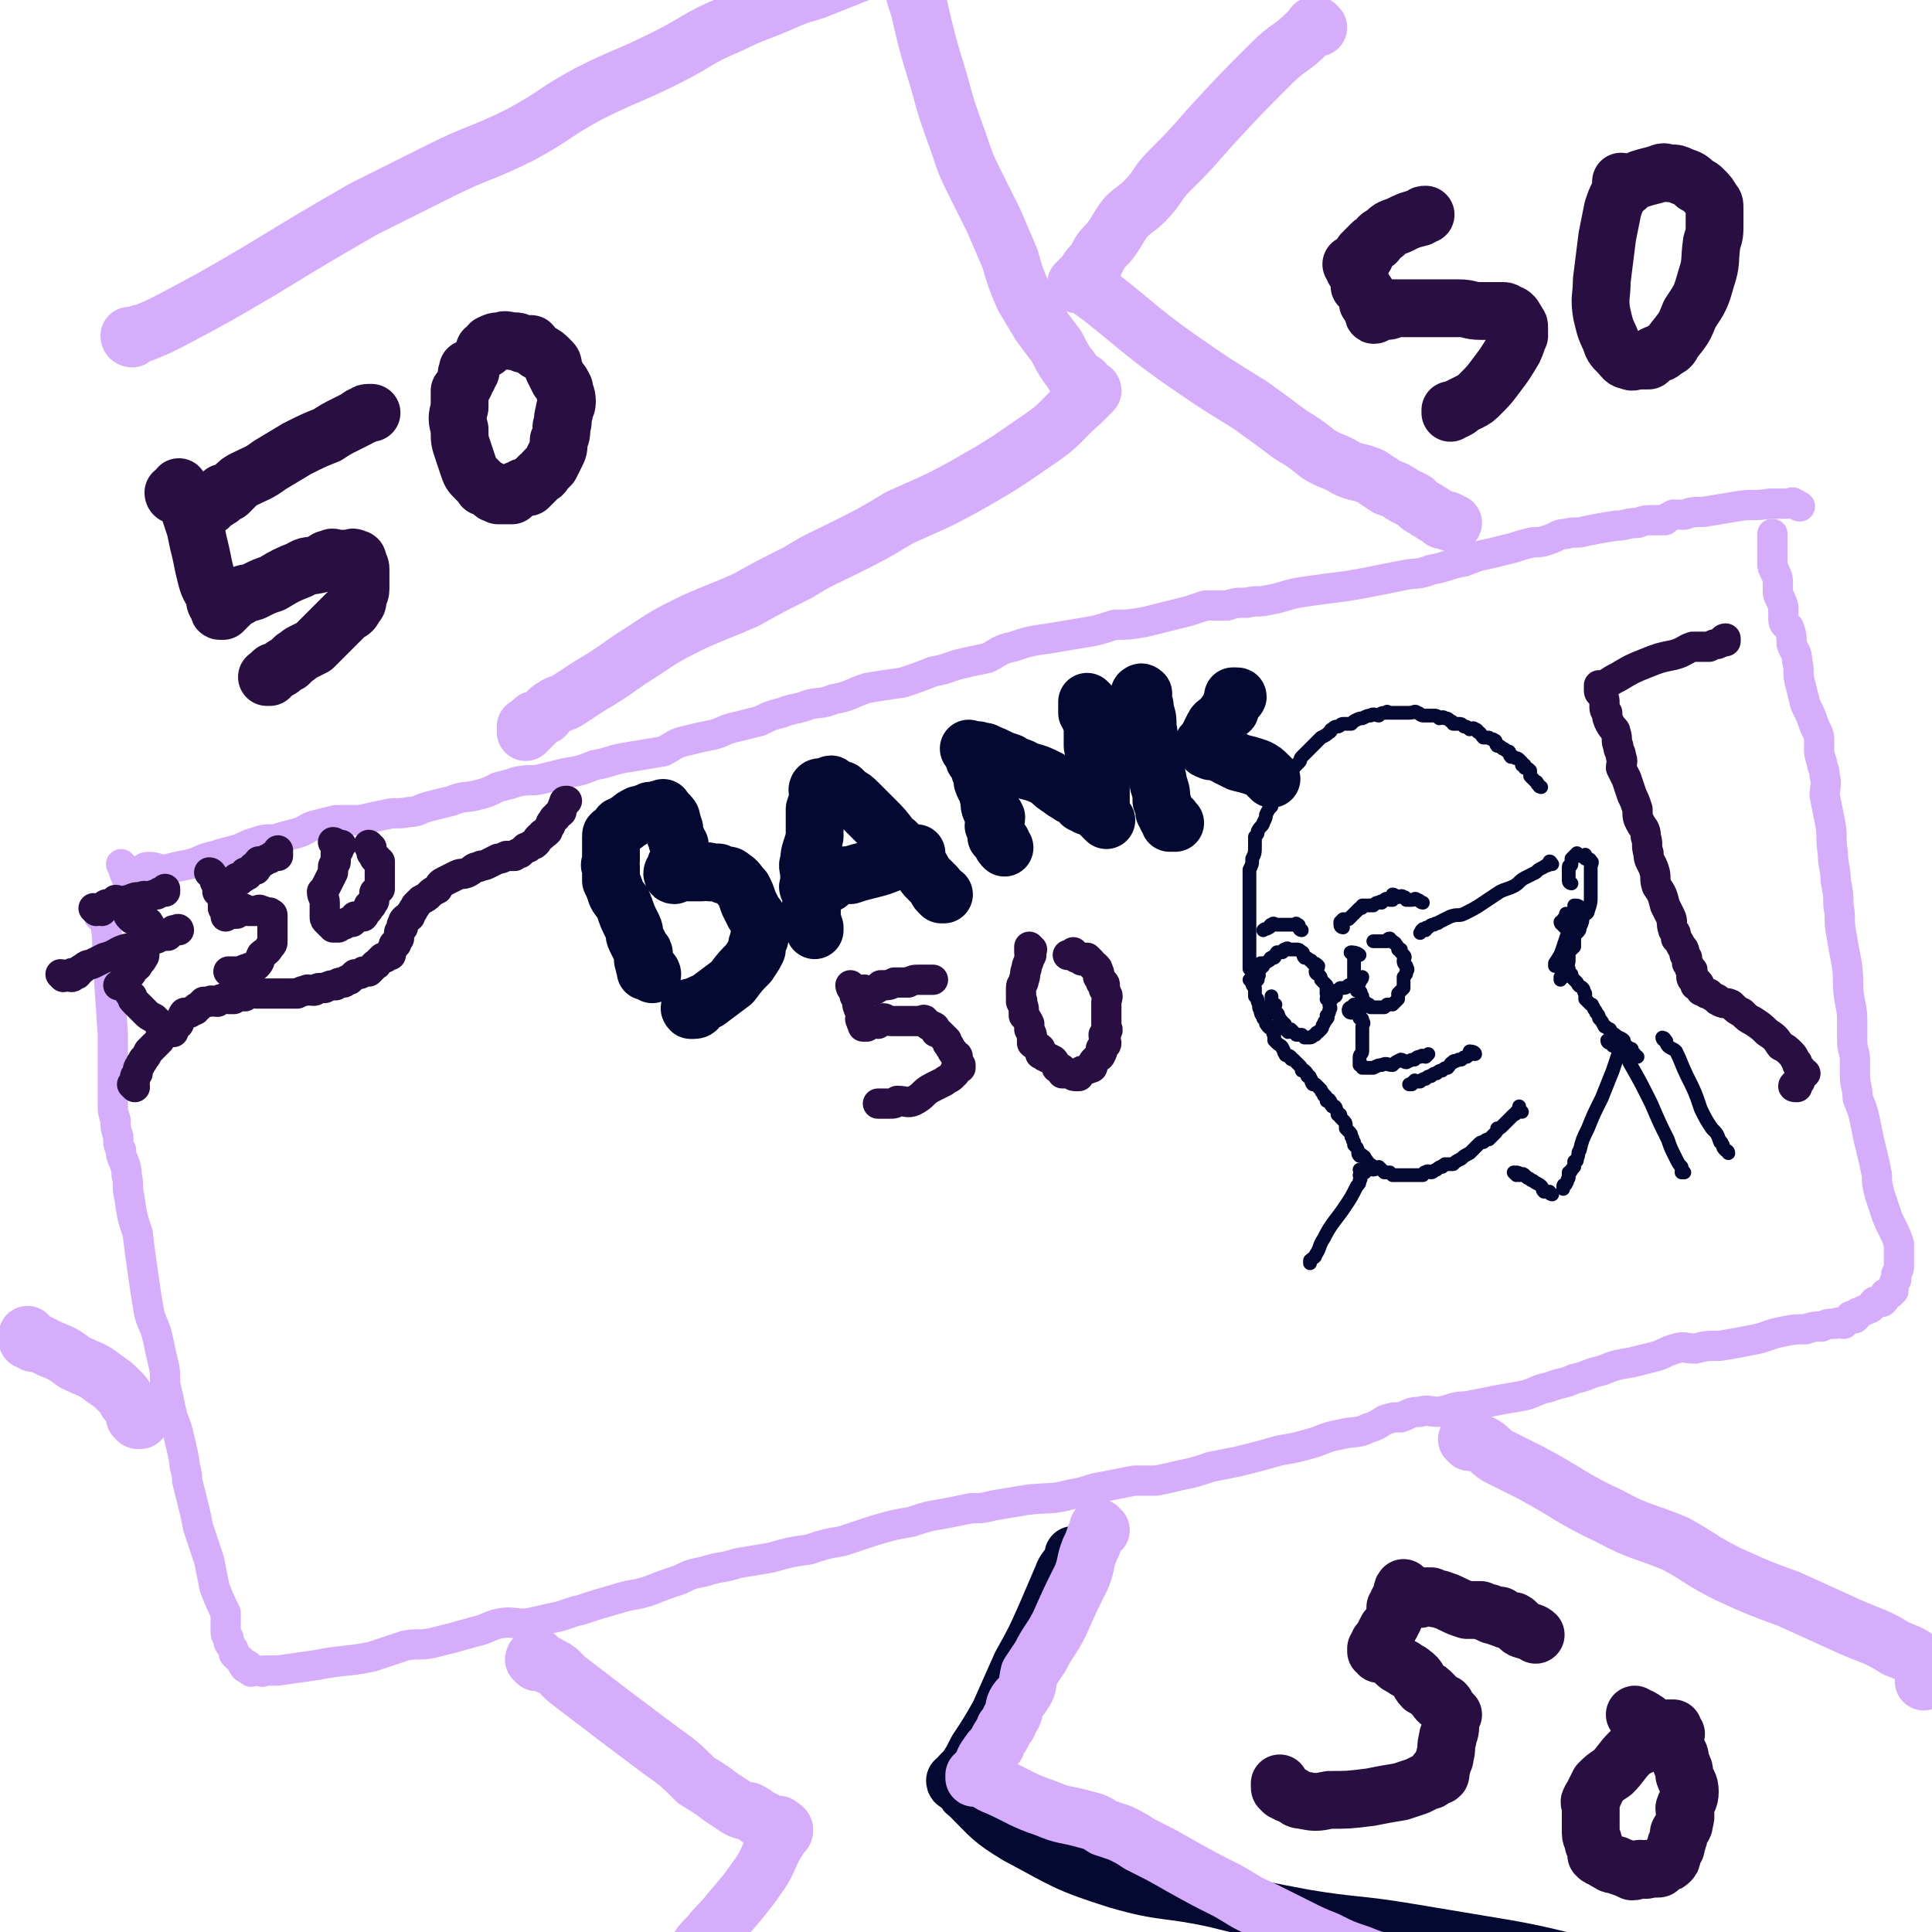
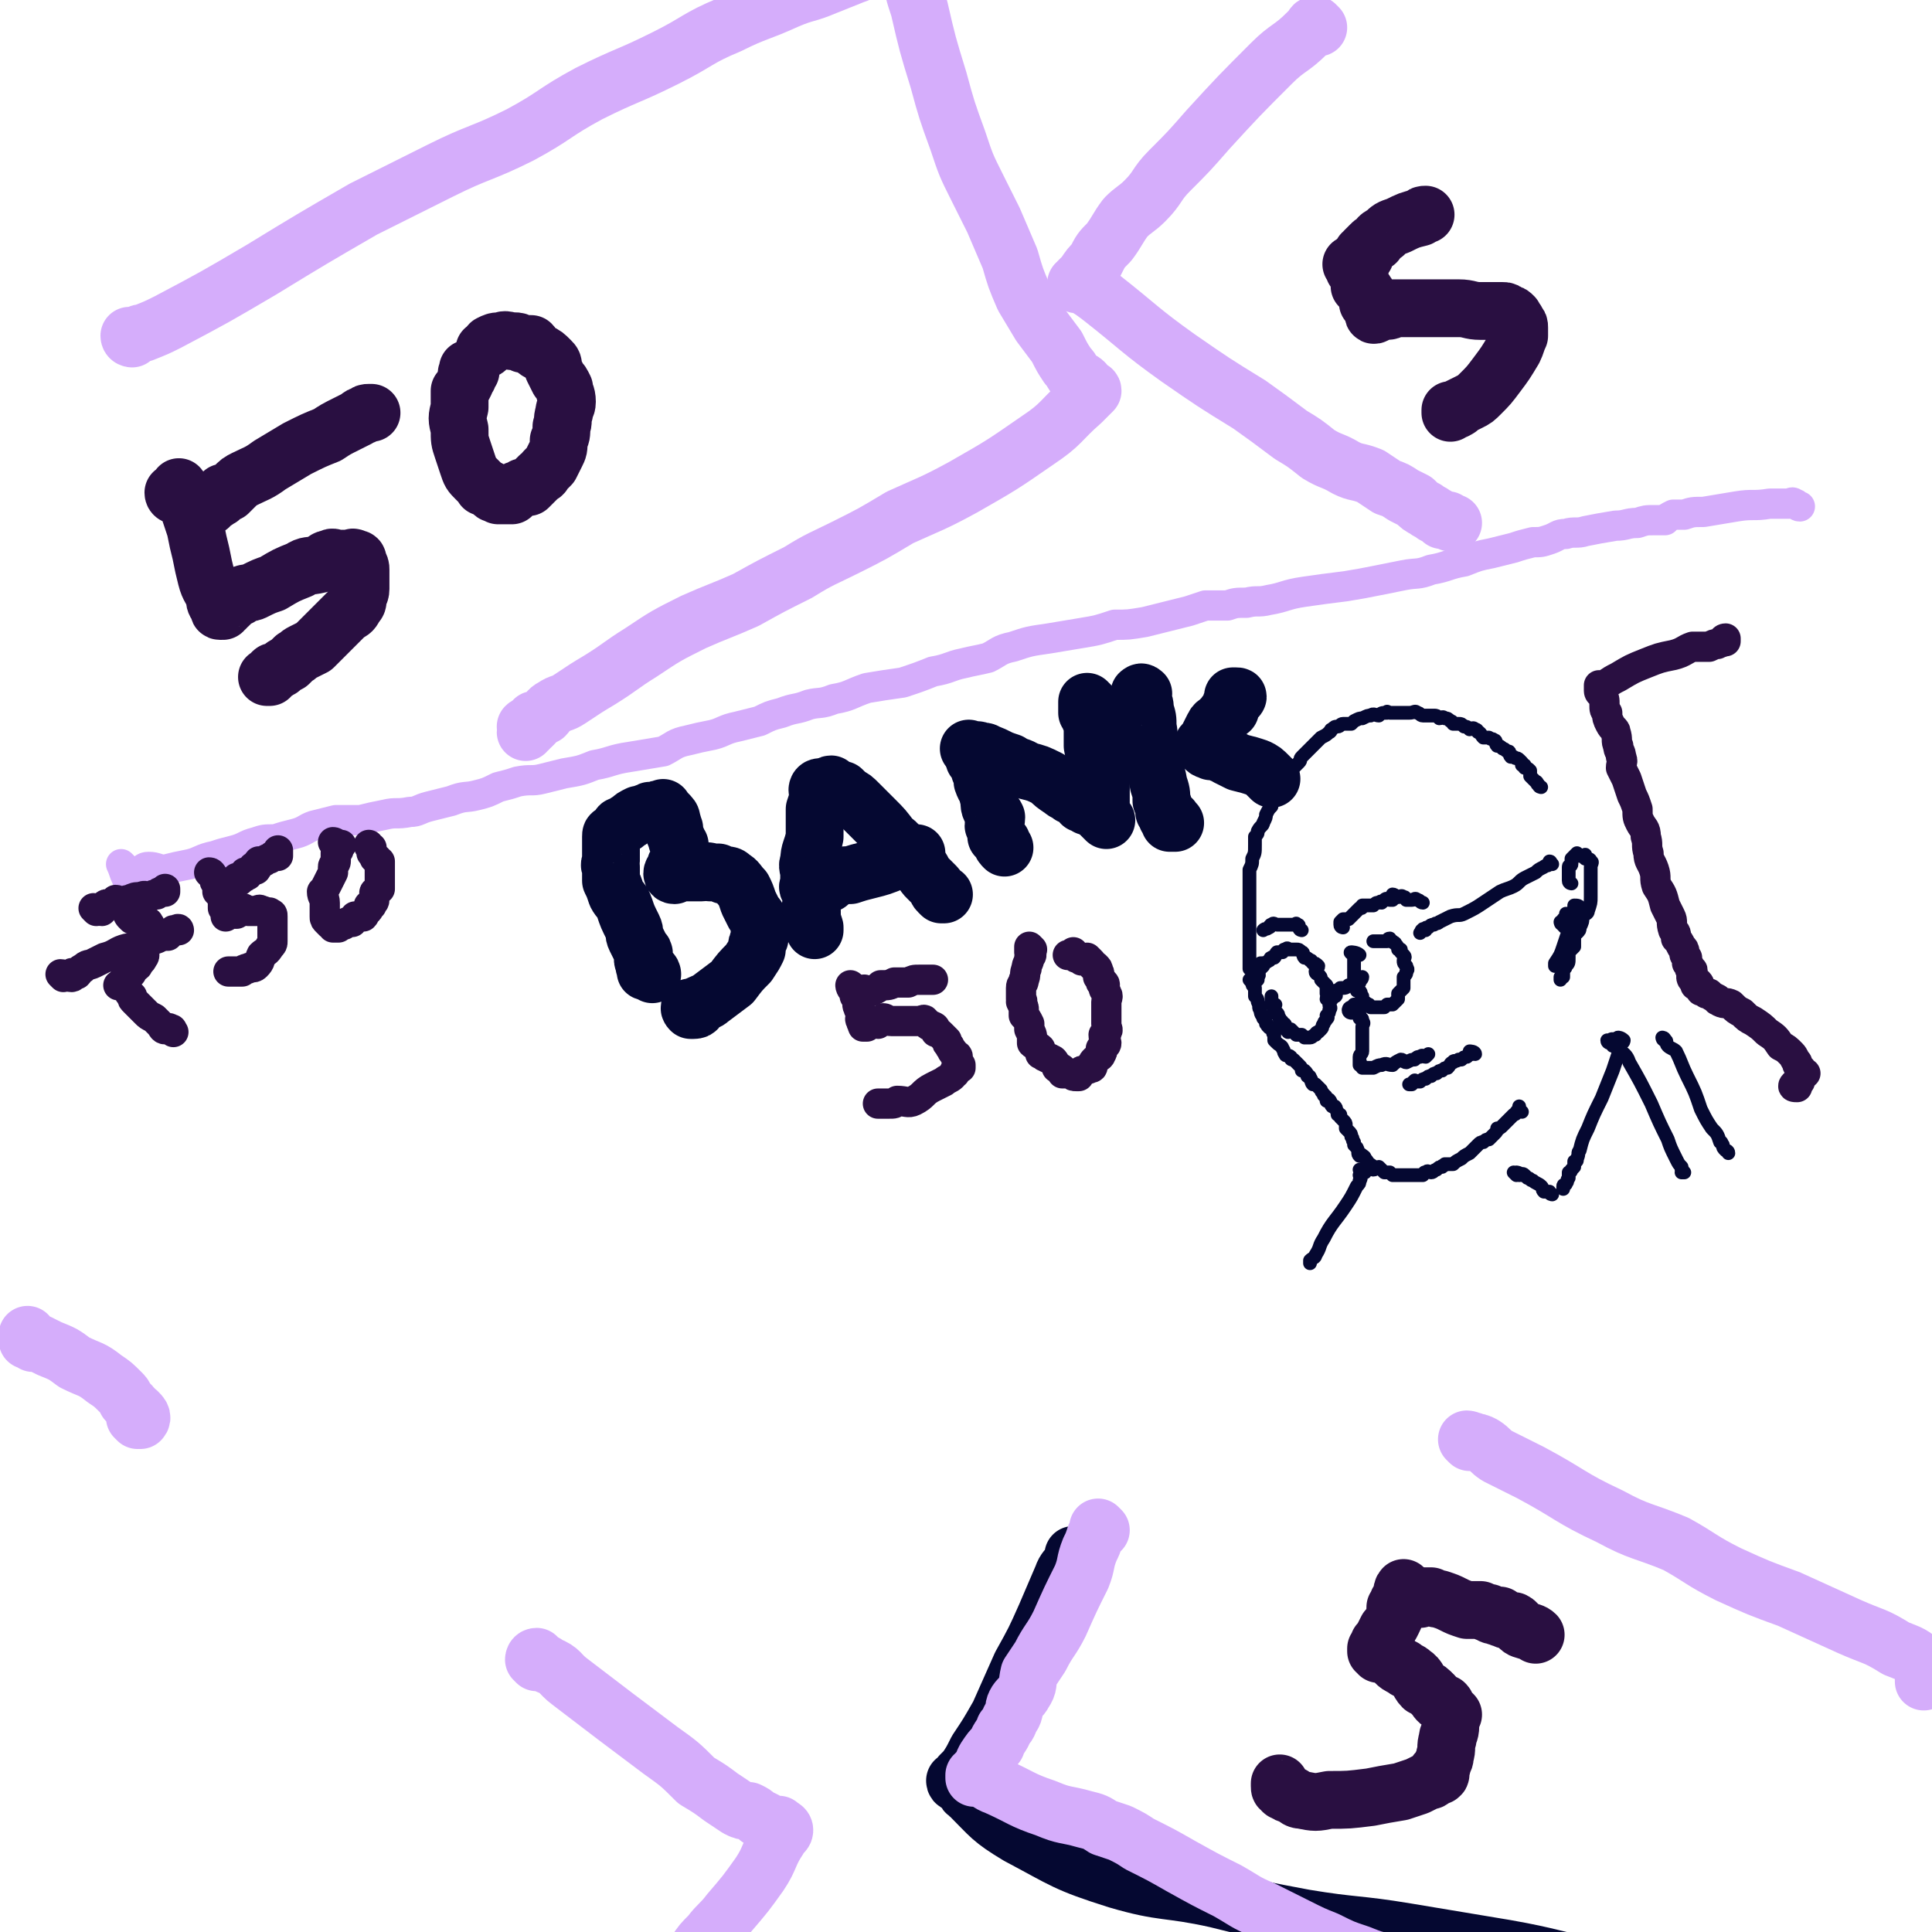
<svg xmlns="http://www.w3.org/2000/svg" viewBox="0 0 702 702" version="1.1">
  <g fill="none" stroke="#D5ADFB" stroke-width="11" stroke-linecap="round" stroke-linejoin="round">
    <path d="M45,315c0,0 -1,-1 -1,-1 1,2 1,3 2,5 0,0 0,-1 1,-1 1,-1 1,-1 2,-1 1,-1 1,0 2,0 1,-1 1,-2 3,-2 3,0 3,1 6,1 4,-1 4,-1 9,-2 4,-1 4,-2 9,-3 3,-1 3,-1 7,-2 4,-1 4,-2 8,-3 3,-1 3,-1 7,-1 3,-1 3,-1 7,-2 4,-1 4,-2 7,-3 4,-1 4,-1 8,-2 4,0 5,0 9,0 4,-1 4,-1 9,-2 4,-1 4,0 9,-1 3,0 3,-1 7,-2 4,-1 4,-1 8,-2 5,-2 5,-1 9,-2 4,-1 4,-1 8,-3 4,-1 4,-1 7,-2 5,-1 5,0 9,-1 4,-1 4,-1 8,-2 6,-1 6,-1 11,-3 6,-1 6,-2 13,-3 6,-1 6,-1 12,-2 4,-2 4,-3 9,-4 4,-1 4,-1 9,-2 4,-1 4,-2 9,-3 4,-1 4,-1 8,-2 4,-2 4,-2 8,-3 5,-2 5,-1 10,-3 4,-1 4,0 9,-2 6,-1 6,-2 12,-4 6,-1 6,-1 13,-2 6,-2 6,-2 11,-4 6,-1 6,-2 11,-3 4,-1 5,-1 9,-2 4,-2 4,-3 9,-4 6,-2 6,-2 13,-3 6,-1 6,-1 12,-2 6,-1 6,-1 12,-3 5,0 5,0 11,-1 4,-1 4,-1 8,-2 4,-1 4,-1 8,-2 3,-1 3,-1 6,-2 4,0 4,0 8,0 3,-1 3,-1 7,-1 4,-1 4,0 8,-1 6,-1 6,-2 13,-3 7,-1 7,-1 15,-2 6,-1 6,-1 11,-2 5,-1 5,-1 10,-2 5,-1 5,0 10,-2 6,-1 6,-2 12,-3 5,-2 5,-2 10,-3 4,-1 4,-1 8,-2 3,-1 3,-1 7,-2 3,0 3,0 6,-1 3,-1 3,-2 6,-2 3,-1 4,0 7,-1 5,-1 5,-1 11,-2 4,0 4,-1 8,-1 3,-1 3,-1 6,-1 2,0 2,0 4,0 1,-1 1,-1 3,-2 2,0 2,0 4,0 3,-1 3,-1 7,-1 6,-1 6,-1 12,-2 6,-1 6,0 12,-1 3,0 3,0 7,0 1,0 1,-1 2,0 1,0 1,1 2,1 " />
-     <path d="M37,333c0,0 0,-1 -1,-1 0,0 0,1 0,1 0,-1 1,-2 1,-2 1,0 0,1 1,2 0,0 0,0 0,1 1,6 1,6 1,12 1,15 1,15 2,30 0,7 0,7 0,15 0,5 0,5 0,10 0,3 0,3 1,6 0,3 0,3 1,6 0,3 0,3 1,5 0,2 0,2 1,4 1,3 1,3 1,5 1,4 0,4 1,8 1,7 1,7 3,13 1,8 1,8 2,15 1,7 1,7 2,13 1,5 2,5 3,9 1,4 1,5 2,9 1,4 1,4 1,9 1,4 1,4 2,9 1,5 2,5 3,10 1,4 1,4 2,9 0,3 1,3 1,7 1,4 1,4 2,8 1,4 1,4 2,9 2,6 2,6 4,12 1,5 1,5 2,10 2,5 2,5 4,9 0,3 0,3 0,6 0,2 0,2 1,3 0,2 0,2 1,3 0,1 1,1 1,2 0,0 0,0 0,1 1,1 1,1 2,2 1,0 0,1 1,1 0,1 1,2 1,2 1,0 1,-1 1,-1 0,1 0,2 1,2 0,1 1,0 1,0 1,0 1,0 2,0 1,0 1,1 2,0 3,0 2,0 5,0 7,-1 7,-1 14,-2 10,-2 10,-1 20,-3 6,-2 6,-2 12,-4 5,-1 5,0 10,-1 4,-1 4,-1 8,-2 3,-1 4,-1 7,-2 5,-1 5,-2 9,-3 5,-1 5,0 10,0 5,-1 5,-1 9,-2 6,-1 6,-2 11,-3 6,-2 6,-2 13,-4 6,-2 6,-1 12,-3 5,-2 5,-2 11,-4 4,-2 4,-2 9,-3 6,-2 6,-1 12,-3 6,-1 6,-1 12,-2 7,-2 7,-2 14,-3 6,-2 6,-2 12,-3 6,-2 6,-2 12,-4 7,-2 7,-2 13,-3 6,-2 6,-2 12,-3 5,-1 5,-1 10,-2 4,0 4,0 8,-1 6,-1 6,-1 12,-2 8,-1 9,0 16,-2 7,-1 6,-2 13,-3 5,-1 5,-1 10,-2 4,0 4,0 8,0 5,-1 5,-1 9,-2 5,-1 5,-1 11,-3 5,-1 5,-1 10,-2 8,-2 8,-2 15,-4 6,-1 6,-1 13,-3 5,-2 5,-2 10,-3 4,-1 5,0 9,-2 3,-1 3,-1 6,-3 3,-1 3,-1 6,-1 3,-1 3,-2 7,-2 3,-1 3,0 7,0 5,-1 5,-2 10,-2 5,-1 5,-1 10,-2 5,-1 6,-1 11,-2 4,-1 4,-2 9,-3 5,-2 5,-1 9,-3 5,-1 5,-2 10,-3 5,-2 5,-2 11,-3 4,-1 4,-1 8,-2 4,-1 4,-2 8,-3 3,-1 3,0 7,0 4,-1 4,-1 9,-1 6,-1 6,-1 11,-2 6,-1 6,-2 11,-3 5,-1 5,-1 9,-1 3,-1 3,-1 6,-1 2,-1 2,-1 5,-1 1,-1 1,0 3,0 0,-1 0,-1 1,-1 1,-1 1,-2 2,-2 0,0 0,1 1,1 1,-1 1,-1 1,-2 1,0 1,0 1,0 1,-1 1,-1 2,-1 1,-1 1,0 2,-1 1,-1 0,-1 1,-2 1,0 2,0 3,0 1,-1 1,-1 1,-2 1,0 0,0 0,-1 1,0 1,0 2,0 0,-1 0,-1 1,-1 0,0 0,-1 0,-1 0,-1 0,-2 1,-3 0,-1 0,-1 0,-2 1,-2 1,-2 1,-3 0,-2 0,-2 0,-4 0,-2 0,-2 0,-4 -1,-3 -1,-3 -2,-5 -2,-4 -2,-4 -3,-7 -1,-3 -1,-3 -2,-6 -1,-4 -1,-4 -1,-7 -1,-5 -1,-5 -2,-9 -1,-4 -1,-4 -2,-9 -1,-5 -1,-5 -3,-10 0,-4 -1,-4 -1,-9 0,-2 0,-2 0,-5 0,-3 -1,-3 -1,-7 0,-3 0,-3 0,-6 0,-4 0,-4 -1,-9 -1,-6 0,-6 -1,-13 -1,-5 -1,-5 -2,-11 -1,-5 0,-5 -1,-10 0,-4 0,-4 -1,-9 0,-5 -1,-5 -1,-10 -1,-6 0,-6 -1,-11 -1,-5 -1,-5 -2,-10 0,-3 1,-4 0,-7 0,-3 -1,-3 -1,-5 -1,-3 -1,-3 -1,-5 0,-1 0,-1 0,-3 0,-3 -1,-3 -2,-6 -1,-3 -1,-3 -3,-7 -1,-4 -1,-4 -2,-8 -1,-4 0,-4 -1,-8 0,-3 -1,-3 -2,-6 0,-3 0,-3 -1,-6 -1,-1 -2,-1 -2,-3 0,-1 0,-1 0,-3 0,-2 0,-2 -1,-4 0,-1 -1,-1 -1,-3 0,-1 0,-1 0,-2 0,-3 0,-3 -1,-5 0,-1 -1,-1 -1,-3 0,-1 0,-1 0,-3 0,-1 0,-1 0,-3 0,-1 0,-1 0,-2 0,-1 0,-1 0,-2 0,0 0,-1 0,-1 " />
  </g>
  <g fill="none" stroke="#290F41" stroke-width="11" stroke-linecap="round" stroke-linejoin="round">
-     <path d="M49,395c0,0 0,0 -1,-1 0,0 1,-1 1,-1 0,-1 0,-1 0,-1 0,0 0,0 0,0 0,-1 0,-1 1,-2 0,-1 0,-2 1,-3 0,-1 1,-1 1,-2 1,-1 1,-1 2,-3 1,-1 1,-1 2,-2 1,-1 1,-1 2,-2 0,-1 0,-1 1,-2 1,-1 1,-1 2,-2 1,0 1,0 2,0 1,-1 1,-1 2,-2 0,-1 0,-1 1,-2 1,-1 0,-1 1,-2 1,0 1,0 2,0 1,-1 1,-1 2,-1 1,-1 0,-1 1,-1 1,-1 1,-1 2,-2 1,0 1,0 2,0 1,-1 1,0 3,0 1,-1 1,-1 2,-1 1,-1 1,0 2,0 1,0 1,0 2,0 1,-1 1,-1 3,-1 1,-1 1,0 1,0 1,-1 1,-1 2,-2 1,0 1,1 2,1 1,0 1,0 2,0 1,0 1,0 2,0 1,0 1,0 2,0 1,0 1,0 2,0 1,0 1,0 3,0 1,0 1,0 2,0 1,0 1,0 2,0 2,-1 2,-1 3,-1 1,-1 1,0 3,0 1,0 1,-1 2,-1 1,0 1,0 2,0 2,-1 2,-1 4,-1 1,-1 1,-1 3,-1 1,-1 1,-1 2,-1 1,-1 1,-1 2,-2 2,0 2,0 3,-1 1,0 1,0 2,0 1,-1 1,-1 2,-2 0,-1 1,0 1,-1 1,-1 1,-1 2,-2 0,0 0,0 1,0 1,-1 1,-1 2,-1 0,0 0,0 0,-1 0,0 0,0 0,0 1,-1 0,-1 1,-2 0,-1 0,-1 1,-1 0,-1 0,-1 1,-2 0,-1 0,-1 0,-1 0,0 0,0 0,0 0,-1 0,-1 0,-1 0,-1 1,-1 1,-2 1,0 0,0 0,-1 1,-1 0,-1 1,-2 1,-1 1,0 2,-1 0,-1 0,-1 1,-2 0,-1 1,-1 1,-2 1,-1 1,-1 2,-2 2,-1 2,-1 3,-2 1,-1 1,-1 3,-2 1,-2 1,-2 3,-3 2,-1 2,-1 4,-2 2,-1 2,0 4,-1 2,-1 2,-2 4,-2 1,-1 1,0 3,-1 2,-1 2,-1 4,-2 1,0 1,0 3,-1 1,0 1,0 2,0 1,0 1,0 1,0 1,-1 1,-1 2,-1 1,-1 1,-1 2,-2 0,0 0,0 1,0 1,-1 1,-1 1,-1 1,0 1,0 2,-1 0,-1 0,-1 1,-2 1,0 1,0 1,-1 1,0 1,0 2,-1 0,-1 0,-1 1,-2 0,-1 0,-1 1,-2 0,0 0,-1 1,-1 0,-1 1,-1 2,-2 0,-1 0,-1 0,-1 1,-1 0,-1 1,-2 0,-1 0,-1 1,-1 " />
    <path d="M653,395c-1,0 -2,0 -1,-1 0,0 1,0 2,-1 0,0 0,-1 0,-2 1,0 1,0 2,-1 0,0 -1,0 -1,0 0,-1 0,-1 -1,-2 -1,-1 -1,-1 -1,-2 -1,-1 -1,-2 -2,-3 -2,-2 -2,-2 -4,-3 -2,-3 -2,-3 -5,-5 -2,-2 -2,-2 -5,-4 -2,-1 -2,-1 -4,-3 -2,-1 -2,-1 -4,-3 -2,-1 -2,0 -4,-1 -1,-1 -1,0 -1,-1 -2,-1 -2,-1 -3,-2 0,0 0,0 -1,0 -1,-1 -1,-1 -2,-1 0,-1 0,-1 0,-1 -1,-1 0,-1 -1,-2 0,0 -1,1 -1,1 0,-1 0,-1 0,-1 0,-1 -1,-1 -1,-1 -1,-1 0,-2 0,-3 0,-1 0,0 -1,-1 0,-1 0,-1 -1,-2 0,-1 0,-1 0,-2 -1,-1 -1,-1 -1,-2 0,-1 0,-1 -1,-2 -1,-2 -1,-2 -2,-3 0,-2 0,-2 -1,-3 -1,-3 0,-3 -1,-5 -1,-2 -1,-2 -2,-4 -1,-4 -1,-4 -3,-7 -1,-3 0,-3 -1,-6 -1,-3 -2,-3 -2,-6 -1,-3 0,-3 -1,-6 0,-3 -1,-3 -2,-5 -1,-2 -1,-2 -1,-5 -1,-3 -1,-3 -2,-5 -1,-3 -1,-3 -2,-6 -1,-2 -1,-2 -2,-4 0,-2 1,-2 0,-4 0,-2 -1,-2 -1,-4 -1,-2 0,-2 -1,-5 0,-1 -1,-1 -2,-3 -1,-2 -1,-2 -1,-4 -1,-1 -1,-1 -1,-3 0,-2 0,-2 -1,-4 0,0 -1,0 -1,-1 0,-1 0,-1 0,-2 1,0 1,0 2,0 3,-2 3,-2 5,-3 5,-3 5,-3 10,-5 5,-2 5,-2 10,-3 4,-1 4,-2 7,-3 3,0 3,0 6,0 2,-1 2,-1 3,-1 1,-1 1,0 2,-1 0,0 0,-1 1,-1 0,0 0,0 0,1 " />
    <path d="M310,359c0,0 -1,-1 -1,-1 0,1 1,2 2,3 0,1 -1,1 0,1 0,0 1,-1 1,0 0,0 0,0 0,1 -1,1 0,1 0,1 0,1 -1,1 0,2 0,1 0,1 1,2 0,0 0,0 0,1 0,1 0,1 0,1 0,0 -1,0 0,1 0,1 0,1 1,2 0,0 -1,0 0,0 0,0 0,0 1,0 0,-1 0,-1 1,-1 1,-1 2,0 3,0 1,-1 1,-1 2,-2 1,0 1,1 3,1 1,0 1,0 2,0 2,0 2,0 3,0 1,0 1,0 2,0 1,0 1,0 2,0 1,0 1,0 1,0 1,0 2,-1 2,0 1,0 0,1 1,1 0,1 1,0 2,1 1,0 1,1 1,2 1,0 1,0 2,1 1,1 1,1 2,2 0,1 0,1 1,2 0,1 1,1 1,2 1,0 0,1 1,1 0,1 1,0 1,1 0,0 -1,1 0,2 0,0 0,0 1,1 0,0 0,1 0,1 -1,0 -1,-1 -1,0 -1,0 -1,1 -1,2 -1,0 -1,1 -1,1 -1,1 -2,1 -3,2 -2,1 -2,1 -4,2 -4,2 -3,3 -7,5 -2,1 -3,0 -6,0 -1,1 -1,1 -3,1 -1,0 -1,0 -2,0 -1,0 -1,0 -2,0 0,0 0,0 0,0 " />
    <path d="M311,360c0,0 -1,-1 -1,-1 0,0 1,0 2,1 1,0 1,1 1,1 1,0 0,-1 1,-1 0,-1 0,0 1,0 1,0 1,0 2,0 2,-1 2,-1 3,-2 3,0 3,0 5,-1 3,0 3,0 5,0 2,-1 2,-1 4,-1 1,0 1,0 2,0 1,0 1,0 2,0 0,0 1,0 1,0 " />
    <path d="M375,345c0,0 -1,-1 -1,-1 0,0 0,1 0,2 1,1 1,1 0,2 0,2 -1,2 -1,4 -1,2 0,2 -1,4 0,2 -1,1 -1,3 0,2 0,2 0,4 1,1 0,1 0,1 1,2 1,2 1,3 0,1 0,1 0,2 1,1 1,1 2,3 0,1 0,1 0,2 1,2 1,2 1,3 0,1 0,1 0,2 1,1 2,1 3,2 0,0 0,1 0,2 1,0 1,1 2,1 1,1 1,0 2,1 1,0 1,1 2,2 0,0 0,0 0,1 1,0 2,0 2,1 1,0 0,1 0,1 1,0 2,0 3,0 0,0 0,0 0,0 1,1 1,1 2,1 0,0 1,0 1,0 0,-1 0,-1 0,-1 1,-1 1,-1 2,-1 1,-1 1,0 2,-1 1,0 1,0 1,-1 0,-1 0,-1 1,-2 0,0 0,0 0,0 1,-1 2,-1 2,-2 1,-1 0,-1 0,-2 1,-1 2,-1 2,-2 0,-1 -1,-1 -1,-3 1,0 1,0 1,-1 1,-1 0,-1 0,-3 0,-1 0,-1 0,-3 0,-1 0,-1 0,-3 0,-1 0,-1 0,-2 0,-1 1,-2 0,-3 0,-1 -1,-1 -1,-2 0,-1 1,-1 0,-2 0,0 0,0 -1,0 0,-1 0,-1 -1,-2 0,-1 1,-1 0,-2 0,-1 0,-1 -1,-2 0,0 0,0 -1,0 0,-1 0,-1 -1,-2 0,0 0,0 -1,-1 0,0 -1,1 -2,1 0,-1 0,-1 -1,-1 -1,-1 -1,0 -1,0 -1,-1 0,-1 -1,-2 0,0 -1,1 -2,1 " />
    <path d="M77,318c0,0 -1,-1 -1,-1 1,0 1,1 2,2 0,0 0,0 0,1 0,1 1,1 1,2 0,1 0,1 0,2 0,0 0,0 1,1 1,1 1,1 1,2 0,1 0,1 0,1 0,1 0,1 0,1 0,1 0,1 0,1 0,0 1,-1 1,0 0,0 0,1 0,2 0,0 0,1 0,1 0,0 0,-1 1,-1 0,-1 1,0 1,0 1,0 1,0 1,0 0,0 1,0 1,0 1,-1 1,0 1,-1 1,0 1,-1 1,-1 1,0 1,1 2,1 1,0 1,0 2,0 1,0 1,0 1,0 1,0 1,-1 2,0 1,0 1,0 2,1 1,0 1,-1 1,0 1,0 1,0 1,1 0,0 0,0 0,1 0,1 0,1 0,2 0,0 0,0 0,1 0,1 0,1 0,2 0,1 0,1 0,3 0,1 0,1 -1,2 -1,2 -2,2 -3,3 -1,2 0,2 -2,4 -1,1 -2,0 -3,1 -1,0 -1,0 -2,1 -1,0 -1,0 -2,0 -1,0 -1,0 -2,0 0,0 0,0 -1,0 " />
    <path d="M87,320c0,0 0,0 -1,-1 0,0 1,0 1,0 1,-1 1,0 1,0 1,0 1,-1 1,-1 0,0 0,-1 0,-1 0,0 0,1 1,1 0,0 0,-1 1,-1 1,-1 1,-1 1,-2 1,0 1,1 1,1 1,-1 0,-2 1,-3 1,0 1,0 2,0 1,-1 1,-1 2,-1 0,0 0,0 1,-1 0,0 0,0 1,0 0,0 1,0 1,0 0,-1 0,-1 0,-2 " />
    <path d="M122,307c0,0 -1,-1 -1,-1 1,0 1,1 2,1 0,0 1,0 1,0 0,0 -1,0 -1,0 0,1 0,1 0,1 0,0 0,0 0,1 -1,1 -1,0 -1,1 0,2 0,2 0,3 0,1 -1,1 -1,2 0,1 0,1 0,2 -1,2 -1,2 -2,4 -1,2 -1,2 -2,3 0,2 1,2 1,4 0,1 0,1 0,2 0,0 0,0 0,1 0,1 0,1 0,2 0,1 0,1 1,2 0,0 0,0 1,1 0,0 0,0 0,0 0,0 1,-1 1,0 0,0 0,1 0,1 0,0 0,0 1,0 0,0 0,0 1,0 1,-1 1,-1 2,-1 1,-1 1,-1 2,-1 0,0 1,0 1,0 1,-1 0,-1 1,-2 1,0 1,0 2,0 1,-1 1,0 1,0 1,-1 0,-1 0,-1 1,-1 2,-1 2,-2 0,0 0,0 0,-1 0,0 0,0 1,0 0,-1 1,-1 1,-2 0,-1 0,-1 0,-2 0,-1 0,-1 1,-1 0,-1 1,-1 1,-1 0,-1 0,-1 0,-2 0,-1 0,-1 0,-2 0,-1 0,-1 0,-1 0,-1 0,-1 0,-2 0,-1 0,-1 0,-2 0,0 0,0 0,-1 -1,0 -1,0 -1,-1 -1,0 -1,0 -1,-1 -1,-1 -1,-1 -1,-1 0,-1 0,-1 0,-2 0,0 -1,0 -1,-1 " />
    <path d="M35,331c0,0 -1,-1 -1,-1 1,0 2,1 3,1 0,0 1,-1 1,-1 0,-1 -2,0 -1,0 0,0 1,0 1,0 1,-1 0,-1 0,-1 1,-1 1,0 2,0 1,-1 1,-1 2,-2 1,0 2,1 3,1 1,-1 1,-1 2,-1 2,-1 2,-1 4,-1 2,-1 2,0 3,0 2,-1 2,-1 3,-1 1,-1 1,-1 3,-1 0,0 0,-1 0,-1 " />
    <path d="M23,355c0,0 -1,-1 -1,-1 1,0 3,1 4,1 1,0 0,-1 0,-1 0,-1 1,0 1,0 1,0 1,0 1,0 1,-1 1,-2 2,-2 2,-2 2,-1 4,-2 2,-1 2,-1 4,-2 4,-1 4,-2 7,-3 3,-1 3,0 6,-1 3,-2 3,-2 6,-3 2,-1 2,-1 4,-1 1,-1 1,-1 2,-2 1,0 0,0 1,0 1,-1 1,0 1,0 " />
    <path d="M48,334c0,0 0,0 -1,-1 0,0 -1,-1 0,-1 0,0 0,1 1,1 0,0 0,0 1,0 1,0 1,0 2,1 1,0 1,0 2,1 1,0 1,0 1,1 1,0 0,0 0,1 0,1 1,1 1,2 0,1 -1,1 -1,2 -1,2 -1,2 -2,4 0,1 1,2 0,3 -1,2 -1,1 -2,3 -1,1 -1,0 -2,1 0,1 0,2 -1,2 0,1 -1,0 -1,1 -1,0 -1,1 -1,2 -1,1 -2,1 -2,1 0,0 1,-1 2,0 1,0 0,1 1,1 1,2 1,2 2,3 0,1 0,1 1,2 2,2 2,2 4,4 1,1 1,1 3,2 1,1 1,1 2,2 1,1 1,2 2,2 1,0 1,-1 2,0 1,0 0,0 1,1 0,0 0,0 0,0 " />
  </g>
  <g fill="none" stroke="#050831" stroke-width="5" stroke-linecap="round" stroke-linejoin="round">
    <path d="M495,426c0,0 -1,-1 -1,-1 0,0 1,0 2,1 0,0 -1,0 -2,1 0,0 1,1 0,2 0,1 0,1 -1,2 -2,4 -2,4 -4,7 -4,6 -5,6 -8,12 -2,3 -1,3 -3,6 0,1 -1,1 -2,2 0,1 0,1 0,1 " />
    <path d="M551,427c0,0 -1,-1 -1,-1 0,0 1,1 2,1 0,0 -1,-1 -1,-1 0,0 1,0 2,1 0,0 0,-1 1,0 0,0 0,0 1,1 1,0 1,1 2,1 1,1 2,1 3,2 1,1 0,1 1,2 1,0 1,0 2,0 0,1 1,1 1,1 " />
    <path d="M589,378c0,0 -2,-1 -1,-1 0,0 1,0 2,1 0,0 0,1 -1,1 0,1 -1,1 -1,2 0,1 0,1 0,2 -1,3 -1,3 -2,6 -2,5 -2,5 -4,10 -3,6 -3,6 -5,11 -2,4 -2,4 -3,8 -1,1 0,1 -1,3 0,1 0,1 -1,1 0,1 0,1 0,1 0,1 0,1 0,1 0,0 0,0 -1,1 0,0 0,1 -1,1 0,1 0,1 0,2 -1,1 0,1 -1,2 0,1 -1,0 -1,1 0,0 0,1 0,1 " />
    <path d="M585,379c0,0 -1,0 -1,-1 0,0 0,0 1,0 0,0 1,-1 1,0 0,0 -1,0 -1,1 0,0 1,0 1,1 1,0 2,0 2,1 2,2 3,2 4,5 4,7 4,7 8,15 3,7 3,7 6,13 1,3 1,3 3,7 1,2 1,2 2,3 0,1 0,0 0,1 1,0 0,1 0,1 0,0 1,0 1,0 " />
    <path d="M605,378c-1,0 -1,-1 -1,-1 0,0 1,0 1,1 1,0 0,1 1,2 1,1 2,1 3,2 2,4 2,5 4,9 3,6 3,6 5,12 2,4 2,4 4,7 2,2 2,2 3,5 1,0 0,0 1,1 0,1 0,1 1,2 0,0 1,0 1,1 " />
    <path d="M553,404c0,0 -1,0 -1,-1 0,0 0,-1 0,-1 0,0 0,1 -1,2 0,1 -1,1 -1,1 -1,1 -1,1 -2,2 -1,1 -1,1 -2,2 -1,1 -1,1 -2,1 0,1 0,1 -1,2 -1,1 -1,1 -2,2 -1,0 -1,0 -2,1 -1,0 -1,0 -2,1 -2,2 -2,2 -3,3 -2,1 -2,1 -3,2 -2,1 -2,1 -3,2 -1,0 -1,0 -3,0 0,1 -1,0 -1,1 -1,0 -1,0 -2,1 -1,0 -1,1 -2,1 -1,0 -1,-1 -2,0 -1,0 0,0 -1,1 -1,0 -1,0 -1,0 -1,0 -1,0 -1,0 -1,0 -1,0 -1,0 -1,0 -1,0 -2,0 -1,0 -1,0 -2,0 0,0 0,0 0,0 -1,0 -1,0 -2,0 -1,0 -1,0 -2,0 -1,-1 -1,-1 -1,-1 -1,0 -1,0 -2,0 -1,-1 -1,-1 -2,-2 -1,0 -1,1 -2,1 0,-1 0,-1 0,-1 -1,-1 -1,-1 -2,-1 0,-1 0,-1 -1,-2 0,0 0,-1 -1,-1 0,-1 -1,0 -1,0 -1,-1 0,-1 -1,-3 0,0 0,0 -1,-1 0,-1 0,-1 0,-1 -1,-1 0,-1 -1,-2 0,-1 0,-1 -1,-2 0,0 0,0 -1,-1 0,-1 0,-1 0,-1 0,0 0,0 0,0 0,-1 0,-1 -1,-2 0,0 0,0 -1,-1 0,-1 0,-1 0,-1 0,0 0,0 -1,0 0,-1 0,-1 0,-1 -1,-1 0,-1 -1,-2 0,0 -1,0 -1,0 -1,-1 0,-2 -1,-2 0,-1 0,0 -1,0 0,-1 0,-2 -1,-2 0,-1 -1,-1 -1,-2 -1,-1 -1,-1 -2,-2 0,0 -1,0 -1,0 -1,-1 0,-2 -1,-2 0,-1 0,-1 -1,-1 0,-1 0,-1 -1,-2 0,0 0,0 -1,0 0,-1 0,-1 -1,-2 -1,-1 -1,-1 -2,-2 -1,0 -1,0 -1,-1 -1,-1 -2,0 -2,-1 -1,-1 0,-1 -1,-2 0,-1 -1,-1 -2,-2 0,0 0,0 -1,-1 0,-1 0,-1 0,-2 -1,-1 0,-1 -1,-2 0,-1 -1,0 -1,-1 -1,0 0,-1 -1,-1 0,-1 0,-1 -1,-2 0,-1 -1,-1 -1,-3 -1,-1 0,-1 -1,-3 0,-1 0,-1 -1,-2 0,-2 0,-2 0,-3 -1,-1 -1,-1 -1,-2 0,-2 1,-2 0,-3 0,-1 0,-1 -1,-2 0,-1 0,-1 0,-2 0,-1 0,-1 0,-2 0,-1 0,-1 0,-3 0,0 0,0 0,0 0,-1 0,-1 0,-2 0,-1 0,-1 0,-2 0,-1 0,-1 0,-2 0,-1 0,-1 0,-1 0,-2 0,-2 0,-3 0,-1 0,-1 0,-2 0,-1 0,-1 0,-3 0,-1 0,-1 0,-1 0,-2 0,-2 0,-4 0,-1 0,-1 0,-2 0,-2 0,-2 0,-3 0,-2 0,-2 0,-4 1,-2 1,-2 1,-4 1,-2 1,-2 1,-5 0,-1 0,-1 0,-3 1,-1 1,-1 1,-2 1,-2 2,-2 2,-3 1,-2 1,-2 1,-3 1,-2 1,-2 2,-3 0,-1 0,-1 1,-3 0,-1 1,-1 1,-2 1,-2 1,-2 1,-3 1,-1 1,-2 2,-3 1,-1 1,-1 2,-2 0,0 0,0 1,-1 1,-1 1,-1 2,-2 1,-1 0,-1 1,-2 1,-1 1,-1 2,-2 0,0 0,0 1,-1 1,-1 1,-1 2,-2 1,-1 1,-1 2,-2 2,-1 2,-1 3,-2 1,0 0,-1 1,-1 1,-1 1,-1 2,-1 1,0 1,-1 2,-1 1,0 2,0 3,0 1,-1 1,-1 1,-1 2,-1 2,-1 3,-1 2,-1 2,-1 3,-1 1,-1 2,0 3,0 1,-1 1,-1 3,-1 0,-1 0,0 1,0 2,0 2,0 3,0 2,0 2,0 3,0 1,0 1,0 1,0 2,0 2,-1 3,0 1,0 1,1 2,1 1,0 2,0 3,0 1,0 1,0 1,0 1,0 1,0 2,1 1,0 1,-1 2,0 1,0 1,0 2,1 1,0 1,1 1,1 1,0 1,0 2,0 1,0 1,0 2,1 1,0 1,0 2,1 1,0 1,-1 2,0 0,0 1,0 1,1 1,0 1,1 2,2 1,0 1,0 2,0 1,1 1,0 2,1 1,0 0,1 1,2 1,0 1,0 2,1 1,0 1,1 2,1 0,0 0,0 0,0 1,0 0,1 1,2 0,0 1,0 1,0 1,1 1,0 2,1 0,0 0,0 1,1 0,0 0,1 0,1 0,0 1,0 1,0 0,0 0,0 0,1 1,0 1,0 2,1 0,1 0,1 0,2 1,1 1,1 2,2 1,0 0,1 1,1 0,1 1,1 1,1 " />
-     <path d="M595,384c-1,0 -1,0 -1,-1 -1,0 -1,0 -1,0 0,-1 0,-1 0,-1 0,-1 0,-1 -1,-1 -1,-1 -1,-1 -2,-2 -2,-1 -1,-1 -2,-2 -2,-2 -2,-1 -3,-3 -1,0 -1,-1 -2,-1 -1,-2 -1,-2 -2,-3 0,-1 0,-1 -1,-2 0,-1 -1,-1 -1,-2 -1,-1 0,-1 -1,-1 -1,-1 -1,-1 -2,-2 0,-1 0,-1 0,-2 -1,-1 0,-1 -1,-2 -1,-1 -1,0 -2,-2 -1,-1 -1,-1 -2,-2 0,-1 0,-1 0,-1 -1,-1 -1,-1 -1,-2 " />
    <path d="M571,321c0,0 -1,0 -1,-1 0,0 0,0 0,-1 0,-1 0,-1 0,-2 0,-1 0,-1 0,-2 0,-1 1,0 1,-1 0,-1 0,-1 0,-2 1,-1 1,-1 2,-2 0,0 0,1 1,1 1,0 1,0 2,0 0,0 0,-1 0,0 0,0 0,0 0,1 1,0 2,0 2,1 1,0 0,1 0,2 0,1 0,1 0,3 0,2 0,2 0,4 0,2 0,2 0,4 0,2 0,2 -1,5 0,1 -1,1 -2,2 0,2 0,2 -1,4 0,1 0,1 -1,2 0,0 -1,0 -1,1 0,1 0,1 0,2 0,1 0,1 0,2 -1,1 -1,1 -1,1 -1,1 -1,1 -1,2 0,1 0,1 0,1 0,2 0,2 -1,3 0,1 -1,1 -1,2 0,1 0,1 0,2 0,0 0,0 -1,0 0,1 0,1 0,1 " />
    <path d="M569,337c0,0 -1,0 -1,-1 -1,0 -1,-1 -1,-1 0,0 1,1 1,1 1,-1 0,-1 0,-2 0,0 0,0 0,0 1,-1 1,-1 1,-2 1,0 1,0 2,0 1,-1 1,-1 1,-1 0,-1 0,-2 0,-2 1,0 2,0 2,1 0,1 -1,1 -2,3 -2,5 -2,5 -4,11 -1,3 -1,3 -3,6 0,0 0,0 0,1 " />
    <path d="M564,314c0,0 -1,0 -1,-1 0,0 0,0 0,0 0,0 1,0 0,1 -1,1 -1,0 -2,1 -2,1 -2,1 -3,2 -2,1 -2,1 -4,2 -2,1 -2,2 -4,3 -2,1 -3,1 -5,2 -3,2 -3,2 -6,4 -3,2 -3,2 -7,4 -2,1 -2,0 -5,1 -2,1 -2,1 -4,2 -1,1 -1,0 -2,1 -1,0 -1,0 -2,1 -1,0 -1,0 -1,1 -1,0 -1,-1 -1,0 -1,0 0,0 -1,1 " />
    <path d="M492,347c0,0 -2,-1 -1,-1 0,0 2,0 3,1 0,0 -1,-1 -2,0 0,0 0,0 0,1 0,1 0,1 0,2 0,1 0,1 0,2 0,1 0,1 0,2 0,1 0,1 0,2 0,1 0,1 0,2 1,1 1,1 1,2 1,0 1,0 1,0 1,1 0,1 1,2 0,1 0,1 0,2 1,0 1,0 2,1 1,0 0,0 1,1 1,0 1,0 2,0 0,0 0,0 0,0 1,0 1,0 1,0 1,0 1,0 2,0 1,-1 1,-1 1,-1 1,0 1,0 2,0 1,-1 1,-1 1,-1 1,-1 1,-1 1,-1 0,-1 0,-1 0,-2 1,-1 1,-1 1,-1 1,-1 1,-1 1,-1 0,-1 0,-1 0,-2 0,-1 0,-1 0,-2 1,-1 1,-1 1,-2 1,-1 0,-1 0,-2 -1,-1 -1,-1 -1,-2 0,-1 1,-1 0,-2 0,0 0,0 -1,-1 0,-1 0,-1 0,-1 0,0 -1,0 -1,0 0,-1 0,-1 -1,-2 0,-1 -1,0 -1,-1 -1,0 -1,-1 -1,-1 -1,0 -1,1 -1,1 -1,0 -1,0 -2,0 -1,0 -1,0 -2,0 -1,0 -1,0 -1,0 " />
    <path d="M455,357c0,0 -1,-1 -1,-1 0,0 1,1 2,1 0,0 1,-1 1,-1 0,-1 -1,-1 -1,-1 0,-1 1,0 1,0 1,-1 0,-1 0,-2 1,-1 1,-1 2,-2 0,0 -1,0 -1,-1 1,0 2,0 3,-1 1,0 0,-1 1,-1 1,-1 1,0 1,0 1,-1 0,-1 1,-2 0,0 1,0 2,0 1,-1 0,-1 1,-1 1,-1 1,0 1,0 2,0 2,0 3,0 1,0 1,0 2,1 1,0 0,1 1,2 1,0 1,0 2,1 1,0 0,0 1,1 1,0 1,0 2,1 0,1 -1,1 -1,2 0,1 1,1 1,1 1,1 1,1 1,2 1,1 1,1 2,2 0,1 0,1 0,3 1,1 0,1 0,2 1,0 1,0 1,0 1,1 0,1 0,1 0,0 0,0 0,1 0,1 1,1 0,2 0,1 0,1 -1,2 0,0 1,1 0,1 0,1 -1,1 -1,2 -1,1 0,1 -1,2 0,0 0,0 -1,1 0,0 -1,0 -1,1 -1,0 -1,1 -2,1 -1,0 -1,0 -2,0 -1,-1 -1,-1 -1,-1 -1,0 -1,0 -2,0 -1,-1 -1,-1 -2,-2 -1,0 -1,1 -1,1 -1,-1 0,-1 0,-1 -1,-1 -1,0 -1,0 0,-1 0,-1 0,-1 0,-1 0,-1 -1,-1 0,-1 0,-1 -1,-1 0,-1 0,-1 0,-1 -1,-1 0,-1 -1,-2 0,0 -1,0 -1,0 0,-1 0,-1 0,-2 0,-1 1,-1 0,-1 0,0 -1,0 -1,0 0,-1 0,-1 0,-2 0,-1 0,-1 0,-1 " />
    <path d="M484,363c0,0 -1,-1 -1,-1 0,0 1,1 2,0 1,0 0,-1 0,-2 1,0 1,0 2,-1 2,0 2,0 3,-1 1,0 1,0 2,-1 0,0 0,0 0,0 0,-1 1,0 2,0 0,-1 1,-1 1,-2 " />
    <path d="M488,337c0,0 -1,0 -1,-1 0,-1 0,-1 0,-1 1,-1 1,-1 1,-1 1,0 1,0 1,0 0,0 0,0 1,0 1,-1 1,-1 2,-2 1,-1 1,-1 2,-2 1,0 1,0 1,-1 1,0 1,0 2,0 1,0 1,0 2,0 1,-1 1,-1 2,-1 1,-1 1,0 1,0 1,-1 1,-1 1,-1 1,-1 1,0 2,0 1,0 1,0 1,0 0,-1 0,-1 0,-2 1,0 1,1 2,1 1,0 1,-1 2,0 1,0 0,0 1,1 1,0 1,0 2,0 1,0 1,-1 2,0 1,0 1,1 2,1 " />
    <path d="M473,338c0,0 -1,0 -1,-1 0,0 0,0 0,0 0,-1 0,-1 -1,-1 0,-1 0,0 -1,0 0,0 0,0 -1,0 -1,0 -1,0 -2,0 -1,0 -1,0 -2,0 0,0 0,0 -1,0 -1,0 -1,-1 -2,0 -1,0 0,1 -1,1 -1,1 -1,0 -2,1 0,0 0,0 0,0 " />
    <path d="M491,368c0,0 -1,0 -1,-1 0,0 0,-1 1,-1 1,0 1,1 2,1 0,0 -1,-1 -1,-2 0,0 1,0 1,1 1,0 0,0 0,1 0,0 0,0 0,1 1,0 1,0 1,1 0,0 0,0 0,1 1,0 1,0 1,1 1,1 0,1 0,2 0,1 0,1 0,3 0,1 0,1 0,2 0,2 0,2 0,4 0,1 -1,1 -1,2 0,1 0,1 0,2 0,0 0,0 0,1 1,0 1,0 1,1 1,0 1,0 3,0 1,0 1,0 1,0 2,-1 2,-1 3,-1 2,-1 2,0 4,0 1,-1 1,-1 3,-2 1,0 1,1 2,1 2,-1 2,-1 3,-1 1,-1 1,-1 2,-1 1,-1 1,0 2,0 1,-1 1,-1 1,-1 " />
    <path d="M535,383c0,0 -1,-1 -1,-1 0,0 2,0 2,1 0,0 -1,-1 -2,0 0,0 0,0 -1,1 -1,0 -1,0 -2,1 -1,0 -1,0 -1,0 -1,1 -2,0 -2,1 -1,0 -1,1 -2,2 -1,0 -1,0 -2,1 -1,0 -1,0 -2,1 -1,0 -1,0 -2,1 -1,0 -1,0 -2,1 -1,0 -1,0 -2,1 -1,0 -1,0 -1,0 -1,0 -1,-1 -1,0 -1,0 0,0 -1,1 0,0 -1,0 -1,0 " />
  </g>
  <g fill="none" stroke="#050831" stroke-width="21" stroke-linecap="round" stroke-linejoin="round">
    <path d="M237,354c0,0 0,-1 -1,-1 0,0 -1,0 -1,0 -1,0 0,0 0,-1 0,0 0,0 0,0 -1,-1 -1,-1 -1,-2 -1,-2 0,-2 0,-3 0,-1 0,-1 -1,-2 -1,-2 -1,-2 -2,-4 -1,-2 0,-2 -1,-4 -2,-4 -2,-4 -3,-7 -1,-3 -2,-3 -3,-5 -1,-3 -1,-3 -2,-5 0,-2 0,-2 0,-5 -1,-1 0,-1 0,-2 0,-2 0,-2 0,-3 0,-1 0,-1 0,-3 0,-1 0,-1 0,-1 0,-1 0,-1 0,-2 0,0 0,0 0,0 0,-1 0,-1 1,-1 1,-1 1,-1 2,-2 0,-1 0,-1 1,-1 2,-1 1,-1 3,-2 1,-1 1,-1 3,-2 2,0 2,-1 4,-1 0,-1 1,0 1,0 2,-1 2,-1 3,-1 1,0 1,-1 1,0 0,0 -1,0 0,1 0,0 1,0 1,0 2,2 2,2 2,3 1,2 0,2 1,3 0,2 0,2 1,4 0,1 0,1 1,2 0,2 0,2 0,3 0,1 0,1 0,2 -1,1 -1,1 -1,2 -1,0 0,1 0,1 -1,1 -1,1 -1,1 -1,1 -1,2 0,2 0,0 0,-1 2,-1 1,-1 1,0 2,0 2,0 2,0 4,0 1,0 1,0 2,0 2,0 2,-1 3,0 2,0 2,0 3,0 1,1 1,0 2,1 2,0 2,0 3,1 2,1 2,2 4,4 1,2 1,2 2,5 1,2 1,2 2,4 1,1 1,1 2,3 0,2 0,2 0,4 0,1 0,1 0,2 -1,2 -1,2 -1,4 -1,2 -1,2 -3,5 -3,3 -3,3 -6,7 -4,3 -4,3 -8,6 -1,1 -2,1 -4,2 -1,1 0,2 -2,2 0,0 -1,0 -1,0 -1,-1 0,-1 0,-1 " />
    <path d="M298,288c0,0 -1,0 -1,-1 0,0 0,-1 1,-1 0,0 0,1 0,2 0,0 0,1 0,1 -1,2 -1,2 -2,5 0,5 0,5 0,10 -1,5 -2,5 -2,9 -1,2 0,2 0,5 0,2 0,2 0,3 0,1 -1,1 0,2 0,0 0,0 1,1 0,0 0,0 0,1 0,1 0,1 0,2 0,2 -1,2 0,4 0,3 0,3 1,6 0,1 0,1 0,1 " />
    <path d="M300,288c0,0 -1,0 -1,-1 0,0 1,0 2,0 1,-1 0,-2 1,-2 0,0 0,1 1,2 1,0 2,0 3,0 1,1 1,1 2,2 2,1 2,1 4,3 3,3 3,3 6,6 3,3 3,3 6,7 3,2 2,2 4,5 2,2 2,1 4,3 2,2 2,2 3,3 1,2 1,2 2,3 2,2 2,2 3,3 1,1 0,1 1,2 0,0 0,0 1,1 0,0 1,0 1,0 " />
    <path d="M295,323c0,0 -1,-1 -1,-1 1,0 1,0 3,-1 0,0 0,1 1,1 1,-1 1,-1 3,-1 1,-1 1,-1 3,-2 2,-1 2,-1 5,-1 3,-1 3,-1 7,-2 4,-1 4,-1 9,-3 4,-1 6,-2 8,-3 " />
    <path d="M355,275c0,0 -1,-1 -1,-1 0,0 0,1 0,2 1,1 1,1 2,2 0,1 0,1 0,2 1,2 1,2 1,4 1,3 2,3 2,5 1,2 0,3 1,5 1,2 1,1 2,3 0,2 -1,2 -1,3 1,1 1,1 1,3 1,0 0,1 0,1 1,1 1,1 2,2 0,1 0,1 1,2 " />
    <path d="M353,273c0,0 -1,-1 -1,-1 0,0 1,1 2,1 1,0 1,-1 2,0 2,0 2,0 3,1 1,0 1,0 3,1 2,1 2,1 5,2 3,2 3,1 6,3 4,1 4,1 8,3 2,2 2,2 5,4 1,1 2,1 3,2 1,0 1,0 2,1 1,0 1,0 2,1 0,0 0,1 0,1 1,0 1,0 2,1 1,0 1,0 1,0 " />
    <path d="M396,256c0,0 -1,-1 -1,-1 0,0 0,2 0,2 1,0 0,-1 0,-1 0,0 0,0 0,1 0,1 0,1 0,2 1,1 1,1 1,2 1,1 1,2 1,4 0,3 0,3 0,6 1,6 2,6 3,11 0,4 0,4 0,7 0,3 0,3 0,5 0,1 0,1 0,2 1,1 1,1 2,2 " />
    <path d="M415,253c0,0 -1,0 -1,-1 0,0 1,-1 1,0 1,0 0,0 0,1 0,0 0,0 0,1 1,2 1,2 1,4 1,3 1,3 1,6 1,5 0,5 1,10 1,5 2,5 3,11 1,3 1,3 1,6 1,2 1,2 1,4 1,1 1,1 1,2 1,1 2,0 2,1 0,0 -1,1 -1,1 1,0 1,0 2,0 " />
    <path d="M449,254c0,0 -1,0 -1,-1 0,0 1,0 1,0 1,0 1,0 0,1 0,0 0,0 -1,1 -1,1 -1,1 -1,3 -2,1 -1,1 -3,3 -1,2 -2,1 -3,3 -1,2 -1,2 -2,4 0,1 -1,1 -1,2 -1,0 -1,1 -1,1 1,0 1,-1 2,0 0,0 -1,1 -1,1 1,1 1,0 2,1 1,0 1,0 1,0 0,0 0,0 0,0 1,0 1,0 3,1 1,0 1,0 2,1 2,1 2,1 4,2 4,1 4,1 7,2 2,1 2,1 4,3 0,0 1,1 1,1 " />
    <path d="M392,567c0,0 -1,0 -1,-1 0,0 1,-1 0,-1 0,0 0,0 -1,0 0,1 0,2 -1,3 -1,2 -2,2 -3,5 -3,7 -3,7 -6,14 -4,9 -4,9 -9,18 -4,9 -4,9 -8,18 -4,7 -4,7 -8,13 -2,4 -2,4 -4,7 -1,1 -1,1 -2,2 -1,1 0,1 0,2 -1,0 -2,0 -2,0 0,1 1,1 2,1 0,1 1,0 1,0 1,2 0,3 2,4 8,8 8,9 18,15 17,9 17,10 36,16 17,5 18,3 36,7 16,4 16,4 32,7 18,3 19,2 37,5 18,3 18,3 36,6 17,3 17,4 33,7 14,4 14,3 29,8 11,3 11,4 22,7 7,3 8,2 15,4 4,1 4,1 8,3 2,1 2,1 5,2 2,0 2,0 3,0 2,1 2,0 4,0 2,0 2,1 3,0 1,0 2,-1 2,-1 " />
  </g>
  <g fill="none" stroke="#D5ADFB" stroke-width="21" stroke-linecap="round" stroke-linejoin="round">
    <path d="M400,556c0,0 -1,-1 -1,-1 0,0 1,1 0,1 0,1 0,1 -1,2 -1,3 -1,3 -2,5 -2,5 -1,5 -3,10 -4,8 -4,8 -8,17 -3,6 -4,6 -7,12 -2,3 -2,3 -4,6 -1,4 0,4 -2,7 -1,2 -2,2 -3,4 -1,2 0,2 -1,4 -2,3 -1,3 -3,5 -1,3 -2,3 -3,6 -2,2 -2,2 -4,5 -1,2 -1,2 -1,3 -1,1 -1,1 -2,2 0,1 0,0 -1,1 0,0 0,1 0,1 1,0 1,-1 1,-1 4,2 4,3 7,4 9,4 9,5 18,8 7,3 7,2 14,4 4,1 4,1 7,3 3,1 3,1 6,2 4,2 4,2 7,4 8,4 8,4 15,8 9,5 9,5 17,9 7,4 6,4 13,7 6,3 6,3 12,6 6,3 6,3 11,5 6,3 6,3 12,5 5,2 5,2 10,3 7,3 7,3 14,5 6,3 6,3 12,5 7,3 7,2 13,5 3,1 3,2 6,3 2,1 2,0 4,0 1,1 1,1 1,1 1,1 1,0 2,0 0,0 0,0 0,0 " />
    <path d="M534,524c0,0 -1,-1 -1,-1 0,0 1,0 2,1 0,0 0,-1 0,0 2,0 2,0 4,1 3,2 2,2 5,4 6,3 6,3 12,6 15,8 14,9 29,16 11,6 12,5 24,10 9,5 9,6 19,11 11,5 11,5 22,9 11,5 11,5 22,10 9,4 9,3 17,8 5,2 6,2 10,6 1,1 0,2 0,5 0,1 0,1 0,1 " />
    <path d="M48,123c0,0 -1,0 -1,-1 1,0 1,0 2,0 2,-1 2,-1 3,-1 5,-2 5,-2 9,-4 17,-9 17,-9 34,-19 18,-11 18,-11 37,-22 14,-7 14,-7 28,-14 14,-7 15,-6 29,-13 13,-7 12,-8 25,-15 14,-7 14,-6 28,-13 12,-6 11,-7 23,-12 10,-5 10,-4 21,-9 7,-3 7,-2 14,-5 5,-2 5,-2 10,-4 3,-1 2,-1 5,-2 3,-1 3,-1 5,-2 2,-1 2,-1 4,-2 1,0 2,0 3,0 1,0 1,0 2,0 1,0 1,-2 1,-2 0,0 -1,1 0,2 0,2 0,2 1,5 1,7 1,7 3,13 3,13 3,13 7,26 3,11 3,11 7,22 3,9 3,9 7,17 3,6 3,6 6,12 3,7 3,7 6,14 2,7 2,7 5,14 3,5 3,5 6,10 3,4 3,4 6,8 2,4 2,4 4,7 2,2 1,2 3,4 1,1 2,1 3,2 1,1 0,1 1,2 0,0 0,1 0,1 1,0 2,-1 2,0 0,0 0,0 -1,1 -1,1 -1,1 -3,3 -8,7 -7,8 -16,14 -13,9 -13,9 -27,17 -11,6 -12,6 -23,11 -10,6 -10,6 -20,11 -8,4 -9,4 -17,9 -10,5 -10,5 -19,10 -9,4 -10,4 -19,8 -10,5 -10,5 -19,11 -8,5 -7,5 -15,10 -5,3 -5,3 -11,7 -3,2 -3,1 -6,3 -2,1 -2,2 -3,3 -2,1 -2,1 -3,2 -1,0 -1,-1 -1,0 0,0 0,1 0,1 -1,1 -1,1 -1,1 -1,0 -1,-1 -2,0 0,0 1,0 1,1 0,0 -1,0 -1,1 " />
    <path d="M479,10c0,0 -1,-1 -1,-1 -1,0 -1,1 -1,1 -1,1 -1,1 -2,2 -6,6 -7,5 -13,11 -12,12 -12,12 -23,24 -7,8 -7,8 -14,15 -5,5 -4,6 -9,11 -3,3 -4,3 -7,6 -3,4 -3,5 -6,9 -3,3 -3,3 -5,7 -2,2 -2,2 -4,5 -1,1 -1,1 -2,2 0,1 -1,1 -1,1 0,1 1,-1 1,0 4,2 4,2 8,5 14,11 14,12 28,22 13,9 13,9 26,17 7,5 7,5 15,11 5,3 5,3 10,7 5,3 5,2 10,5 4,2 4,1 9,3 3,2 3,2 6,4 3,1 3,1 6,3 2,1 2,1 4,2 2,2 2,2 4,3 1,1 2,1 3,2 2,1 2,1 3,2 1,0 1,0 2,0 1,1 1,1 2,1 0,0 0,0 0,0 " />
    <path d="M195,604c0,0 -1,-1 -1,-1 0,0 0,-1 1,-1 0,1 0,1 1,1 1,1 2,1 3,2 5,2 4,3 8,6 17,13 17,13 33,25 7,5 7,5 13,11 5,3 5,3 9,6 3,2 3,2 6,4 2,1 2,1 4,1 2,1 2,1 3,2 1,1 1,1 2,1 2,1 2,1 3,2 1,0 1,0 2,1 1,0 1,-1 1,-1 1,1 2,1 2,2 0,1 -1,1 -2,3 -4,6 -3,7 -7,13 -5,7 -5,7 -11,14 -3,4 -4,4 -7,8 -3,3 -3,3 -5,6 -2,2 -2,2 -3,3 -1,1 -1,1 -2,1 -1,2 -1,2 -2,3 0,1 0,1 0,2 -1,3 -2,3 -3,5 -2,2 -2,2 -3,5 -2,2 -1,3 -3,5 0,1 0,1 0,1 -1,1 -1,1 -1,2 0,0 0,0 0,0 " />
    <path d="M50,516c0,0 -1,-1 -1,-1 1,0 2,1 2,1 1,-1 0,-2 -1,-3 0,0 -1,1 -1,1 -1,-1 0,-2 -1,-3 -1,-1 -1,-1 -2,-2 -1,-2 -1,-2 -2,-3 -3,-3 -3,-3 -6,-5 -5,-4 -5,-3 -11,-6 -4,-3 -4,-3 -9,-5 -2,-1 -2,-1 -4,-2 -1,0 -1,0 -2,0 -1,-1 -2,-1 -2,-1 0,-1 0,-2 0,-2 " />
  </g>
  <g fill="none" stroke="#290F41" stroke-width="21" stroke-linecap="round" stroke-linejoin="round">
    <path d="M64,180c0,0 -1,0 -1,-1 1,0 2,0 2,-1 1,0 0,-1 0,-1 0,1 0,1 1,2 0,1 0,1 0,1 1,1 2,1 2,2 1,2 1,2 1,4 1,3 1,3 2,6 1,5 1,5 2,9 1,5 1,5 2,9 1,4 2,4 3,7 0,1 0,2 1,3 0,0 0,0 1,1 0,0 -1,1 0,1 0,0 0,0 1,0 0,-1 0,-1 1,-1 0,-1 0,-1 1,-1 1,-1 1,-1 2,-2 1,-1 1,-1 2,-1 2,-2 2,-1 5,-2 4,-2 4,-2 7,-3 5,-3 5,-3 10,-5 3,-2 3,-1 7,-2 2,-1 2,-2 4,-2 1,-1 1,0 3,0 1,0 1,0 2,0 1,0 1,0 2,0 1,0 1,-1 2,0 1,0 1,0 1,1 1,2 1,2 1,3 0,2 0,2 0,3 0,2 0,2 0,4 0,2 -1,2 -1,3 0,2 0,2 -1,3 -1,2 -1,2 -3,3 -3,3 -3,3 -6,6 -3,3 -3,3 -6,6 -2,1 -2,1 -4,2 -2,1 -1,1 -3,2 -1,1 -1,1 -2,2 -2,1 -2,1 -3,2 -1,0 -1,1 -2,1 0,0 0,0 0,0 -1,0 -1,0 -1,1 -1,0 -1,0 -1,1 0,0 -1,0 -1,0 " />
    <path d="M76,184c0,0 -1,0 -1,-1 1,0 2,0 3,-1 1,0 0,0 0,0 0,-1 0,-1 1,-1 0,0 0,0 1,0 0,-1 0,-1 1,-2 1,0 1,0 2,0 1,-1 1,-1 2,-2 2,-2 2,-2 4,-3 4,-2 5,-2 9,-5 5,-3 5,-3 10,-6 6,-3 6,-3 11,-5 3,-2 3,-2 7,-4 2,-1 2,-1 4,-2 1,-1 1,-1 2,-1 1,-1 1,-1 2,-1 0,0 0,0 1,0 " />
    <path d="M171,135c0,0 -1,0 -1,-1 0,0 1,0 1,0 0,0 -1,0 -1,1 -1,1 0,1 0,2 -1,1 -1,1 -1,2 -1,2 -1,2 -2,3 0,3 0,3 0,6 -1,4 -1,4 0,8 0,4 0,4 1,7 1,3 1,3 2,6 1,3 1,3 3,5 1,1 1,1 2,2 1,1 0,1 1,1 1,1 1,0 2,1 1,0 1,1 1,1 1,1 1,0 2,0 0,0 0,1 0,1 1,0 2,0 3,0 1,0 1,0 2,0 0,0 0,-1 1,-1 0,-1 1,-1 1,-1 1,0 1,0 2,-1 1,0 1,0 2,0 1,-1 1,-1 2,-2 1,-1 1,-1 2,-2 2,-1 1,-1 2,-2 1,-1 1,-1 2,-2 1,-2 1,-2 2,-4 1,-2 1,-2 1,-5 1,-2 1,-2 1,-5 1,-2 0,-2 1,-5 0,-2 1,-2 1,-4 0,-3 -1,-3 -1,-5 -1,-2 -1,-2 -2,-3 -1,-2 -1,-2 -2,-4 0,-2 0,-2 -1,-3 -2,-2 -2,-2 -4,-3 -2,-1 -2,-2 -3,-3 -1,0 -2,0 -3,0 -2,-1 -2,-1 -3,-1 -3,0 -3,-1 -5,0 -2,0 -2,0 -4,1 -1,1 -1,2 -2,2 " />
    <path d="M511,578c0,0 -1,-1 -1,-1 -1,1 0,2 -1,3 0,1 0,1 -1,2 0,1 0,1 -1,2 0,3 0,3 -1,5 -1,2 -1,2 -2,3 -1,2 -1,2 -2,4 0,0 0,1 -1,1 0,1 0,1 -1,2 0,1 0,1 0,1 1,0 1,0 1,1 1,0 1,0 2,0 1,1 1,1 2,1 1,1 1,1 2,2 1,1 1,1 3,2 1,1 2,1 3,2 3,2 2,3 4,5 2,1 2,1 4,3 1,1 1,2 3,3 0,0 1,0 1,0 1,1 0,1 1,2 1,1 1,1 2,2 0,0 -1,1 -1,1 0,2 0,2 0,3 0,3 -1,3 -1,5 -1,3 0,3 -1,6 0,1 0,1 -1,3 0,1 0,1 -1,3 0,0 1,1 0,1 0,1 0,-1 -1,-1 0,1 0,2 -1,2 -1,1 -1,1 -2,1 -2,1 -2,1 -4,2 -3,1 -3,1 -6,2 -6,1 -6,1 -11,2 -8,1 -8,1 -15,1 -5,1 -5,1 -10,0 -2,0 -2,-1 -4,-2 -1,0 -1,0 -2,-1 -1,0 -1,0 -1,-1 -1,0 -1,0 -1,-1 0,-1 0,-1 0,-1 " />
    <path d="M516,581c0,0 -1,-1 -1,-1 0,0 1,0 2,0 0,1 0,0 0,0 2,0 2,0 3,0 2,1 2,1 3,1 3,1 3,1 5,2 2,1 2,1 5,2 3,0 3,0 5,0 2,1 2,1 3,1 1,1 1,1 3,1 0,1 0,0 1,0 1,1 0,1 1,1 2,1 2,1 4,1 2,1 1,2 3,3 3,1 4,1 5,2 " />
-     <path d="M609,630c-1,0 -1,-1 -1,-1 0,0 0,0 0,-1 0,0 0,0 -1,0 0,0 0,0 -1,0 -1,1 -1,1 -2,1 -1,1 -1,1 -3,2 -2,2 -2,1 -4,3 -2,1 -3,1 -5,3 -3,3 -3,4 -6,7 -3,2 -3,2 -5,4 -1,2 -1,2 -2,4 0,1 -1,1 -1,2 -1,1 0,1 0,3 0,2 0,2 0,4 0,3 0,3 0,5 0,2 1,2 1,4 1,2 1,2 1,4 1,1 1,1 2,1 1,1 1,1 3,2 1,1 2,0 3,1 3,1 3,1 5,2 2,0 2,-1 3,-1 2,0 2,1 3,0 1,0 1,0 3,0 1,0 1,0 1,-1 1,0 1,0 2,-1 1,0 1,0 2,-1 1,-1 0,-2 1,-3 1,-2 1,-1 1,-3 1,-2 1,-2 1,-4 1,-2 2,-2 2,-4 1,-3 0,-3 0,-5 1,-3 2,-3 2,-6 0,-3 -1,-3 -2,-6 0,-2 0,-2 -1,-4 -1,-3 0,-3 -2,-5 -1,-2 -1,-2 -3,-3 -1,-3 -1,-3 -3,-5 -2,-1 -2,0 -4,-1 -1,-1 0,-2 -2,-2 0,-1 0,0 -1,-1 -1,0 -1,0 -2,-1 " />
    <path d="M492,97c0,0 -1,-1 -1,-1 0,0 1,1 1,2 1,1 1,1 2,2 0,2 0,2 0,4 1,1 2,1 2,2 1,1 1,1 1,3 0,1 0,1 0,1 1,1 1,1 2,2 0,1 0,0 0,1 1,0 0,1 0,1 0,1 1,0 1,0 1,-1 1,-1 1,-1 1,0 1,0 2,0 2,0 2,0 3,-1 2,0 2,0 4,0 4,0 4,0 8,0 6,0 6,0 12,0 4,0 4,1 8,1 3,0 3,0 6,0 1,0 1,0 2,0 1,0 1,0 2,1 1,0 1,0 2,1 0,0 0,1 0,1 1,1 1,0 1,1 1,1 1,1 1,2 0,1 0,1 0,3 -1,2 -1,3 -2,5 -3,5 -3,5 -6,9 -3,4 -3,4 -6,7 -2,2 -2,2 -4,3 -2,1 -2,1 -4,2 0,1 0,0 -1,1 -1,0 -1,0 -2,1 0,0 0,0 0,0 0,0 0,0 0,-1 " />
    <path d="M496,93c0,0 -1,0 -1,-1 0,0 1,1 1,0 1,0 0,0 0,-1 1,-1 1,-1 2,-2 1,-1 1,-1 2,-1 1,-2 1,-2 3,-3 2,-2 2,-2 5,-3 4,-2 4,-2 8,-3 1,-1 1,-1 2,-1 " />
-     <path d="M591,68c0,0 -1,0 -1,-1 -1,0 -1,-1 -1,-1 0,1 0,2 0,3 0,1 0,1 -1,2 -1,2 -1,2 -2,5 -1,5 -1,5 -2,10 -1,8 -1,8 -2,16 0,6 -1,6 0,12 1,4 1,5 3,9 1,3 1,3 3,5 2,2 2,3 4,3 1,1 2,0 3,0 2,0 2,0 4,0 1,-1 1,-1 2,-2 2,-1 2,0 4,-2 2,-1 2,-1 3,-3 4,-5 4,-5 6,-10 4,-6 4,-6 6,-13 2,-6 1,-6 2,-13 1,-3 1,-3 1,-7 0,-2 0,-2 0,-5 0,-2 0,-2 -1,-3 -1,-2 -1,-2 -3,-4 -1,-1 -1,-1 -3,-2 -2,-2 -2,-2 -5,-3 -2,-1 -2,-1 -4,-1 -2,0 -2,-1 -4,0 -3,1 -4,1 -7,2 " />
  </g>
</svg>